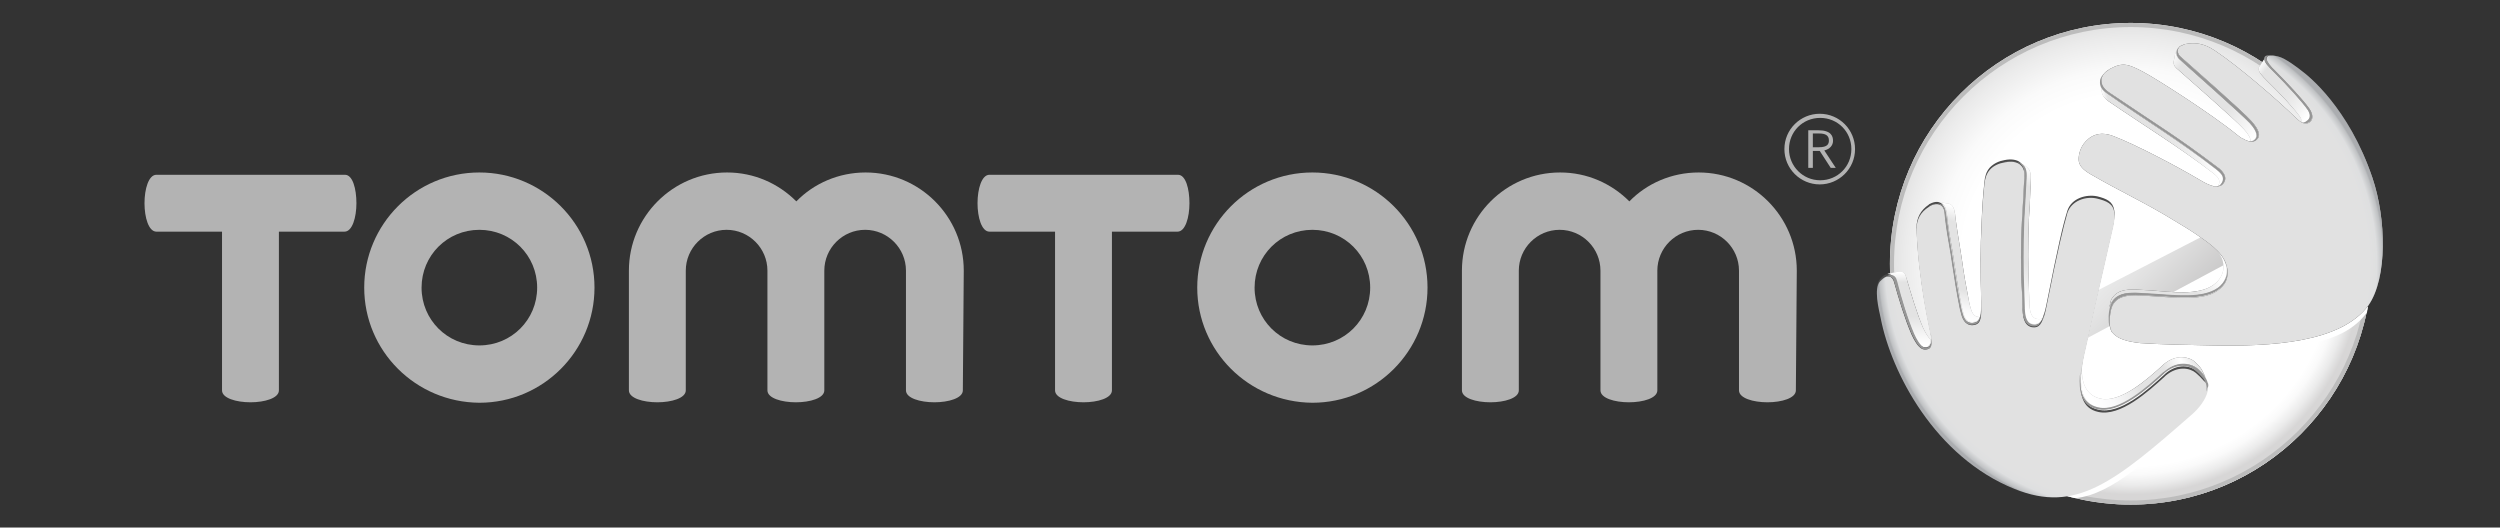
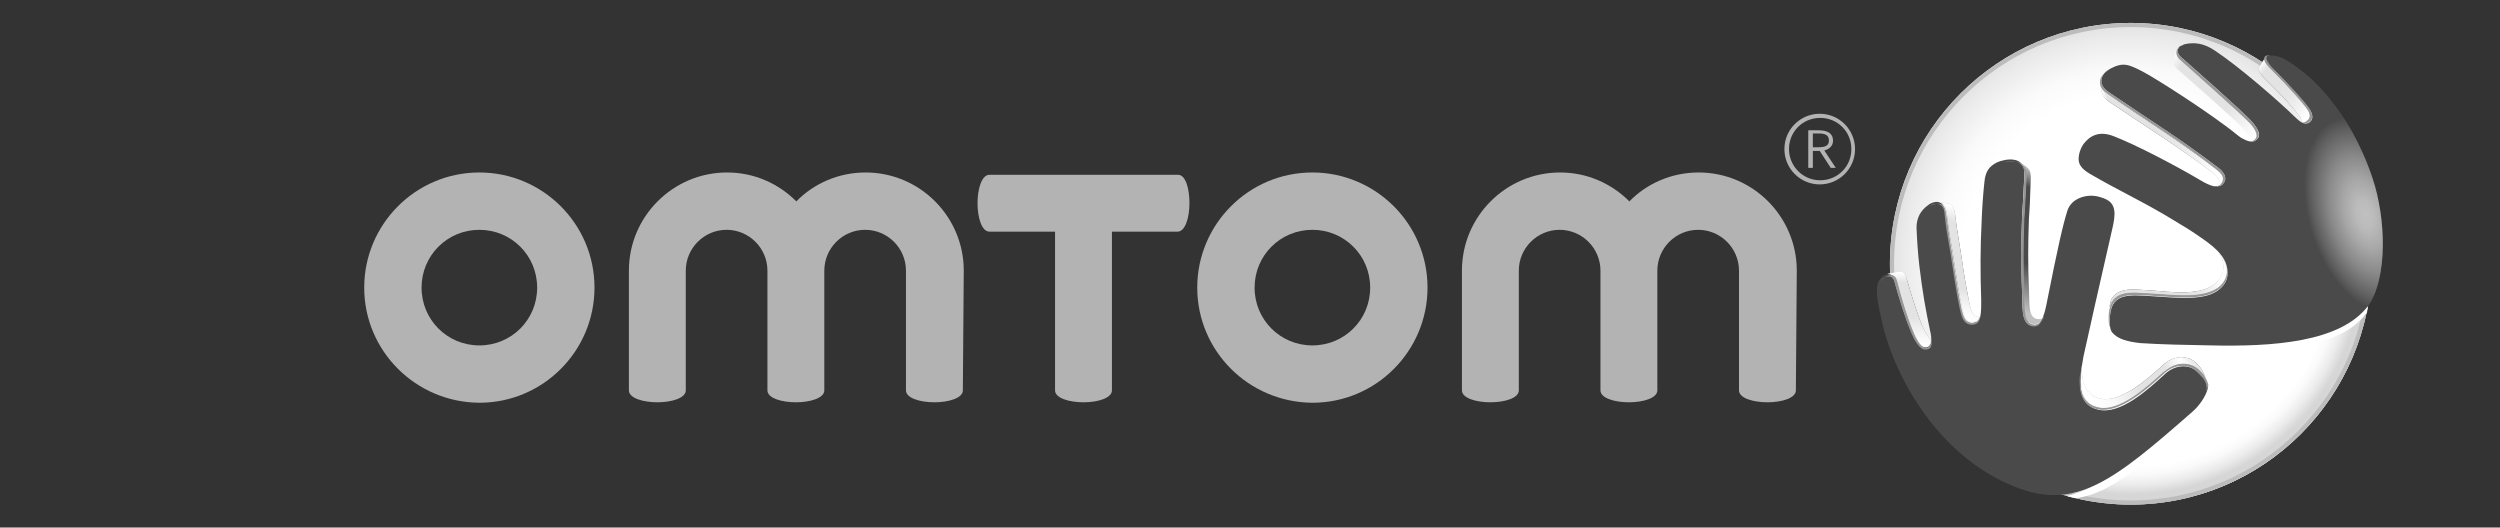
<svg xmlns="http://www.w3.org/2000/svg" xmlns:xlink="http://www.w3.org/1999/xlink" version="1.1" id="Layer_1" x="0px" y="0px" viewBox="-33 339 545 115" style="enable-background:new -33 339 545 115;" xml:space="preserve">
  <rect x="-33" y="339" width="545" height="115" fill="#333333" stroke="none" />
  <style type="text/css">
	.st0{fill:#FFFFFF;}
	.st1{fill:url(#Verloop_1_);}
	.st2{clip-path:url(#SVGID_2_);fill:url(#SVGID_3_);}
	.st3{clip-path:url(#SVGID_5_);fill:url(#SVGID_6_);}
	.st4{clip-path:url(#SVGID_8_);fill:url(#Verloop_radiaal_2_);}
	.st5{fill:#BCBCBC;}
	.st6{fill:url(#SVGID_9_);}
	.st7{fill:url(#SVGID_10_);}
	.st8{fill:url(#SVGID_11_);}
	.st9{fill:url(#SVGID_12_);}
	.st10{fill:url(#SVGID_13_);}
	.st11{fill:url(#SVGID_14_);}
	.st12{fill:url(#SVGID_15_);}
	.st13{fill:#010101;}
	.st14{fill:url(#SVGID_16_);}
	.st15{fill:url(#SVGID_17_);}
	.st16{fill:url(#SVGID_18_);}
	.st17{fill:url(#SVGID_19_);}
	.st18{fill:url(#SVGID_20_);}
	.st19{fill:url(#SVGID_21_);}
	.st20{fill:url(#SVGID_22_);}
	.st21{fill:url(#SVGID_23_);}
	.st22{fill:url(#SVGID_24_);}
	.st23{fill:#4A4A4A;}
	.st24{clip-path:url(#SVGID_26_);fill:url(#Glow_rechts_2_);}
	.st25{clip-path:url(#SVGID_28_);fill:url(#SVGID_29_);}
	.st26{fill:#969696;}
	.st27{fill:#B3B3B3;}
</style>
  <g>
    <g id="Beeldmerk_1_">
      <g id="Wereldbol_1_">
        <g id="Witbasis_1_">
          <path class="st0" d="M379,396.5c0,29,23.6,52.5,52.5,52.5s52.5-23.6,52.5-52.5S460.5,344,431.5,344      C402.6,344,379,367.5,379,396.5z" />
        </g>
        <linearGradient id="Verloop_1_" gradientUnits="userSpaceOnUse" x1="-481.96" y1="-230.33" x2="-408.298" y2="-303.992" gradientTransform="matrix(1 0 0 -1 876.66 129.34)">
          <stop offset="0.309" style="stop-color:#FFFFFF" />
          <stop offset="0.395" style="stop-color:#F7F8F8" />
          <stop offset="0.526" style="stop-color:#E3E3E3" />
          <stop offset="0.683" style="stop-color:#C2C1C1" />
          <stop offset="0.742" style="stop-color:#B4B4B4" />
        </linearGradient>
-         <circle id="Verloop_3_" class="st1" cx="431.5" cy="396.5" r="52.1" />
        <g id="Glow_onder_1_">
          <g>
            <g>
              <g>
                <defs>
                  <path id="SVGID_1_" d="M379,396.5c0,29,23.6,52.5,52.5,52.5s52.5-23.6,52.5-52.5S460.5,344,431.5,344          C402.6,344,379,367.5,379,396.5z" />
                </defs>
                <clipPath id="SVGID_2_">
                  <use xlink:href="#SVGID_1_" style="overflow:visible;" />
                </clipPath>
                <radialGradient id="SVGID_3_" cx="-591.637" cy="-338.302" r="25.36" gradientTransform="matrix(1.131 -0.9 -0.623 -0.782 918.86 -363.081)" gradientUnits="userSpaceOnUse">
                  <stop offset="0" style="stop-color:#FFFFFF" />
                  <stop offset="0.427" style="stop-color:#D0D1D1" />
                  <stop offset="0.747" style="stop-color:#ACACAC" />
                </radialGradient>
                <path class="st2" d="M489.2,411.2c8.7,11,3,30.1-12.9,42.7c-15.8,12.6-35.7,13.9-44.5,3c-8.7-11-3-30.1,12.9-42.7         C460.5,401.6,480.5,400.3,489.2,411.2z" />
              </g>
            </g>
          </g>
        </g>
        <g id="Extra_donker_1_">
          <g>
            <g>
              <g>
                <defs>
                  <path id="SVGID_4_" d="M481.3,381c1.5,4.9,2.3,10.1,2.3,15.5c0,28.8-23.3,52.1-52.1,52.1c-16.4,0-31-7.5-40.5-19.3          L481.3,381z" />
                </defs>
                <clipPath id="SVGID_5_">
                  <use xlink:href="#SVGID_4_" style="overflow:visible;" />
                </clipPath>
                <radialGradient id="SVGID_6_" cx="-445.129" cy="-267.161" r="52.087" gradientTransform="matrix(1 0 0 -1 876.66 129.34)" gradientUnits="userSpaceOnUse">
                  <stop offset="0.848" style="stop-color:#FFFFFF" />
                  <stop offset="0.883" style="stop-color:#FAFAFA" />
                  <stop offset="0.926" style="stop-color:#EBEBEB" />
                  <stop offset="0.966" style="stop-color:#D7D6D6" />
                </radialGradient>
                <circle class="st3" cx="431.5" cy="396.5" r="52.1" />
              </g>
            </g>
          </g>
        </g>
        <g id="Verloop_boven_1_">
          <g>
            <g>
              <g>
                <defs>
                  <path id="SVGID_7_" d="M386.1,422c-4.3-7.5-6.7-16.3-6.7-25.5c0-28.8,23.3-52.1,52.1-52.1c20.8,0,38.8,12.2,47.1,29.9          L386.1,422z" />
                </defs>
                <clipPath id="SVGID_8_">
                  <use xlink:href="#SVGID_7_" style="overflow:visible;" />
                </clipPath>
                <radialGradient id="Verloop_radiaal_2_" cx="-445.129" cy="-267.161" r="52.087" gradientTransform="matrix(1 0 0 -1 876.66 129.34)" gradientUnits="userSpaceOnUse">
                  <stop offset="0.708" style="stop-color:#FFFFFF" />
                  <stop offset="0.816" style="stop-color:#FAFAFA" />
                  <stop offset="0.947" style="stop-color:#EBEBEB" />
                  <stop offset="1" style="stop-color:#E3E3E3" />
                </radialGradient>
                <circle id="Verloop_radiaal_1_" class="st4" cx="431.5" cy="396.5" r="52.1" />
              </g>
            </g>
          </g>
        </g>
        <g id="Rand_1_">
          <path class="st5" d="M379,396.5c0,29,23.6,52.5,52.5,52.5s52.5-23.6,52.5-52.5S460.5,344,431.5,344      C402.6,344,379,367.5,379,396.5z M379.9,396.5c0-28.5,23.2-51.6,51.6-51.6c28.5,0,51.6,23.2,51.6,51.6      c0,28.5-23.2,51.6-51.6,51.6C403.1,448.1,379.9,425,379.9,396.5z" />
        </g>
      </g>
      <g id="Witrandjes_1_">
        <path class="st0" d="M417.5,447.1c8.9-1.6,18.7-12.4,29.4-21.8c0.9-0.8,1.5-1.7,1.5-1.9c0,2-0.8,4.1-2.7,5.9     c-9.3,9-18.1,17.5-26.3,18.3C418.5,447.4,418.2,447.3,417.5,447.1z" />
        <path class="st0" d="M483,407.1c-5.4,7.4-16.7,8.1-33.4,7.8c-5.7-0.1-10.7-0.4-15.4-0.7c-4.4-0.3-5.9-1.8-6.8-2.8     c1.1,1.4,4.5,2,6.5,2.2c4.6,0.3,9.5,0.4,15.2,0.5c13.2,0.3,28.1-0.6,34-8.6l0.2-0.3C483.2,406.1,483,407.1,483,407.1z" />
      </g>
      <g id="Handen_2_">
        <g id="Dikte_Rood_1_">
          <linearGradient id="SVGID_9_" gradientUnits="userSpaceOnUse" x1="-449.544" y1="-241.038" x2="-427.049" y2="-237.072" gradientTransform="matrix(1 0 0 -1 876.66 129.34)">
            <stop offset="0" style="stop-color:#C1C0C0" />
            <stop offset="5.060000e-002" style="stop-color:#4A4A4A" />
            <stop offset="0.371" style="stop-color:#4A4A4A" />
            <stop offset="0.483" style="stop-color:#4E4E4E" />
            <stop offset="0.59" style="stop-color:#5A5A5A" />
            <stop offset="0.696" style="stop-color:#6C6D6D" />
            <stop offset="0.801" style="stop-color:#878787" />
            <stop offset="0.904" style="stop-color:#ABABAB" />
            <stop offset="0.961" style="stop-color:#C1C0C0" />
          </linearGradient>
          <path class="st6" d="M451.6,378.1c0.1-0.8-0.6-1.5-1.5-2.2c-8-6.2-16.3-11.3-23.7-16.5c-0.9-0.6-1.4-1.2-1.5-1.9l0.3,1.6      c0.1,0.7,0.6,1.4,1.5,2c7.1,4.9,15,9.7,22.7,15.6c0.9,0.7,1.5,1.3,1.4,2.1c0,0.3-0.2,0.6-0.3,0.8c0.2,0,0.3-0.1,0.5-0.2      C451.3,379.1,451.6,378.6,451.6,378.1z" />
          <linearGradient id="SVGID_10_" gradientUnits="userSpaceOnUse" x1="-436.776" y1="-222.486" x2="-417.206" y2="-238.906" gradientTransform="matrix(1 0 0 -1 876.66 129.34)">
            <stop offset="0" style="stop-color:#C1C0C0" />
            <stop offset="0.118" style="stop-color:#4A4A4A" />
            <stop offset="0.646" style="stop-color:#4A4A4A" />
            <stop offset="1" style="stop-color:#C1C0C0" />
          </linearGradient>
-           <path class="st7" d="M457.4,365.8c-2.1-2.3-13.2-12-15.4-14c-0.5-0.5-0.8-1.1-0.7-1.7l0,0l-0.4,2.1c-0.2,0.6,0.1,1.3,0.6,1.7      c2.1,1.9,12.7,11.1,14.7,13.3c1,1.1,1.5,2,1.4,2.6c0.3,0,0.5-0.1,0.6-0.2C459.4,368.8,459,367.5,457.4,365.8z" />
          <linearGradient id="SVGID_11_" gradientUnits="userSpaceOnUse" x1="-417.791" y1="-224.292" x2="-405.417" y2="-234.675" gradientTransform="matrix(1 0 0 -1 876.66 129.34)">
            <stop offset="5.600000e-003" style="stop-color:#C1C0C0" />
            <stop offset="0.124" style="stop-color:#4A4A4A" />
            <stop offset="0.371" style="stop-color:#4A4A4A" />
            <stop offset="0.483" style="stop-color:#4E4E4E" />
            <stop offset="0.59" style="stop-color:#5A5A5A" />
            <stop offset="0.696" style="stop-color:#6C6D6D" />
            <stop offset="0.801" style="stop-color:#878787" />
            <stop offset="0.904" style="stop-color:#ABABAB" />
            <stop offset="0.961" style="stop-color:#C1C0C0" />
          </linearGradient>
          <path class="st8" d="M469.9,365.5c1-0.6,0.8-1.6,0.3-2.4c-1-1.6-4.5-5.5-7.4-8.3c-1.3-1.3-2.2-2.2-2.1-3c0-0.1,0-0.2,0.1-0.2      l-1.3,2h0c-0.1,0.1-0.1,0.2-0.1,0.3c-0.1,0.8,0.7,1.6,2,2.9c2.8,2.7,6.1,6.3,7.1,7.8c0.2,0.3,0.2,0.5,0.2,0.9      c0.1,0,0.1,0.1,0.2,0.1C468.9,365.6,469.3,365.8,469.9,365.5z" />
          <linearGradient id="SVGID_12_" gradientUnits="userSpaceOnUse" x1="-454.426" y1="-297.81" x2="-432.556" y2="-285.184" gradientTransform="matrix(1 0 0 -1 876.66 129.34)">
            <stop offset="4.490000e-002" style="stop-color:#C1C0C0" />
            <stop offset="0.449" style="stop-color:#4A4A4A" />
            <stop offset="0.725" style="stop-color:#4A4A4A" />
            <stop offset="0.882" style="stop-color:#7B7B7B" />
            <stop offset="1" style="stop-color:#4A4A4A" />
          </linearGradient>
          <path class="st9" d="M420.7,420.1c0,0.1,0,0.2,0,0.3c-0.3,4.1,0.7,6.8,3.9,7.5c4.6,1.1,10.8-4.6,14.1-7.6c0,0,0.2-0.2,0.2-0.2      c3.2-2.8,6.2-1.6,7.2-0.7c0.6,0.5,0.9,0.8,1.5,1.6c0.2,0.2,0.3,0.5,0.4,0.7l-0.6-1.3c-0.2-0.4-0.4-0.8-0.6-1.1      c-0.6-0.8-0.9-1-1.4-1.5c-0.9-0.8-3.8-1.9-6.8,0.7c0,0-0.2,0.2-0.2,0.2c-3.2,2.9-9.1,8.2-13.5,7.2c-3.1-0.7-4.3-3.4-4-7.3      c-0.1,0.5-0.1,0.9-0.2,1.4C420.7,420,420.7,420.1,420.7,420.1z" />
          <linearGradient id="SVGID_13_" gradientUnits="userSpaceOnUse" x1="-493.426" y1="-285.386" x2="-493.426" y2="-269.076" gradientTransform="matrix(1 0 0 -1 876.66 129.34)">
            <stop offset="3.370000e-002" style="stop-color:#C1C0C0" />
            <stop offset="0.41" style="stop-color:#4A4A4A" />
            <stop offset="0.861" style="stop-color:#4A4A4A" />
            <stop offset="0.871" style="stop-color:#4A4A4A" />
            <stop offset="1" style="stop-color:#C1C0C0" />
          </linearGradient>
          <path class="st10" d="M379.2,398.9c0.7,0.1,0.9,0.6,1.1,1.1c0,0,0.1,0.3,0.1,0.3c1.1,3.9,2.3,7.9,3.7,11.4l0.1,0.2      c0.3,0.7,1.2,2.5,2,2.7c0.3,0.1,0.7,0.2,1.1-0.1c0.4-0.3,0.6-0.8,0.6-1.5c-0.7-0.5-1.3-1.8-1.6-2.4l-0.1-0.2      c-1.4-3.3-2.5-7.1-3.6-10.8c0,0-0.1-0.3-0.1-0.3c-0.1-0.5-0.4-0.9-1-1.1c-0.2,0-0.3,0-0.5,0v0l-2.5,0.5v0      C378.8,398.9,379,398.9,379.2,398.9z" />
          <linearGradient id="SVGID_14_" gradientUnits="userSpaceOnUse" x1="-485.626" y1="-278.469" x2="-479.526" y2="-255.702" gradientTransform="matrix(1 0 0 -1 876.66 129.34)">
            <stop offset="0" style="stop-color:#C1C0C0" />
            <stop offset="4.130000e-002" style="stop-color:#BCBCBB" />
            <stop offset="9.490000e-002" style="stop-color:#ACACAC" />
            <stop offset="0.155" style="stop-color:#919090" />
            <stop offset="0.22" style="stop-color:#6B6C6C" />
            <stop offset="0.27" style="stop-color:#4A4A4A" />
            <stop offset="0.846" style="stop-color:#4A4A4A" />
            <stop offset="0.86" style="stop-color:#4A4A4A" />
            <stop offset="1" style="stop-color:#C1C0C0" />
          </linearGradient>
          <path class="st11" d="M391.4,385.5c0.3,3,0.7,5.2,1.3,8.6c0,0,0.3,2,0.3,2c0.5,3.3,1,6.6,1.7,9.9l0.2,0.8      c0.3,1.2,0.7,2.5,2.1,2.4c0.9,0,1.4-0.4,1.6-1.1c0,0,0,0-0.1,0c-1.3,0-1.7-1.1-2-2.3l-0.2-0.8c-0.6-3.1-1.2-6.3-1.6-9.4      c0,0-0.3-1.9-0.3-1.9c-0.5-3.2-0.9-5.3-1.2-8.1c-0.2-1.3-0.5-1.8-1.1-2.1c-0.1,0-0.1,0-0.2-0.1v0l0,0c0,0-0.1,0-0.1,0l-1.8-0.3      c0.1,0,0.2,0,0.3,0.1C390.8,383.6,391.2,384.1,391.4,385.5z" />
          <linearGradient id="SVGID_15_" gradientUnits="userSpaceOnUse" x1="-474.409" y1="-275.791" x2="-459.865" y2="-250.601" gradientTransform="matrix(1 0 0 -1 876.66 129.34)">
            <stop offset="5.620001e-002" style="stop-color:#C1C0C0" />
            <stop offset="0.371" style="stop-color:#4A4A4A" />
            <stop offset="0.807" style="stop-color:#4A4A4A" />
            <stop offset="0.876" style="stop-color:#4A4A4A" />
            <stop offset="1" style="stop-color:#C1C0C0" />
          </linearGradient>
          <path class="st12" d="M408.7,377.8l-0.3,5.6l-0.2,3.4c-0.3,5.7-0.3,10.9,0,15.8l0.1,3.3l0,0.3c0.1,1.4,0.2,3,1.6,3.4      c1.3,0.2,1.9-0.2,2.4-1.2c-0.4,0.2-0.8,0.2-1.4,0.1c-1.3-0.4-1.4-2-1.5-3.3l0-0.3l-0.1-3.1c-0.2-4.6-0.2-9.5,0-15l0.2-3.2      l0.2-5.3c0.1-1.7-0.2-2.3-0.8-2.8c0,0-0.1-0.1-0.1-0.1l-0.9-0.7C408.5,375.3,408.8,376,408.7,377.8z" />
          <path class="st13" d="M407.7,374.7L407.7,374.7C407.8,374.7,407.8,374.7,407.7,374.7L407.7,374.7z" />
          <path class="st13" d="M426.7,406.7L426.7,406.7c0,0,0-0.1,0-0.1L426.7,406.7z" />
          <linearGradient id="SVGID_16_" gradientUnits="userSpaceOnUse" x1="-445.303" y1="-281.26" x2="-427.276" y2="-263.233" gradientTransform="matrix(1 0 0 -1 876.66 129.34)">
            <stop offset="0.607" style="stop-color:#4A4A4A" />
            <stop offset="0.705" style="stop-color:#7C7C7C" />
            <stop offset="0.848" style="stop-color:#C1C0C0" />
          </linearGradient>
          <path class="st14" d="M427.4,404.8c1.2-1.7,3.1-2,5.1-1.9c1.9,0,3.1,0.2,3.6,0.2c5,0.3,10.8,1.1,14.2-1.2c2-1.3,2.1-3.2,2.1-3.5      c0.1-0.8,0-1.1-0.2-1.8c-0.3-1-0.9-1.9-1.7-2.8c0.8,1.2,1.3,2.1,1.2,3.8c-0.1,1.1-0.7,2.5-2.3,3.6c-3.3,2.2-8.8,1.5-13.6,1.1      c-0.4,0-1.6-0.1-3.4-0.2c-2,0-3.8,0.2-4.9,1.8c-0.3,0.4-0.4,0.8-0.5,1.4l0,0l-0.2,0.7C427,405.6,427.2,405.2,427.4,404.8z" />
          <path class="st13" d="M460.7,351.4L460.7,351.4C460.7,351.4,460.7,351.4,460.7,351.4L460.7,351.4z" />
        </g>
        <g id="Dikte_Zwart_2_">
          <linearGradient id="SVGID_17_" gradientUnits="userSpaceOnUse" x1="-449.544" y1="-241.038" x2="-427.049" y2="-237.072" gradientTransform="matrix(1 0 0 -1 876.66 129.34)">
            <stop offset="0" style="stop-color:#FFFFFF" />
            <stop offset="5.060000e-002" style="stop-color:#E3E3E3" />
            <stop offset="0.371" style="stop-color:#E3E3E3" />
            <stop offset="0.596" style="stop-color:#E7E7E7" />
            <stop offset="0.811" style="stop-color:#F3F3F3" />
            <stop offset="0.961" style="stop-color:#FFFFFF" />
          </linearGradient>
          <path class="st15" d="M451.6,378.1c0.1-0.8-0.6-1.5-1.5-2.2c-8-6.2-16.3-11.3-23.7-16.5c-0.9-0.6-1.4-1.2-1.5-1.9l0.3,1.6      c0.1,0.7,0.6,1.4,1.5,2c7.1,4.9,15,9.7,22.7,15.6c0.9,0.7,1.5,1.3,1.4,2.1c0,0.3-0.2,0.6-0.3,0.8c0.2,0,0.3-0.1,0.5-0.2      C451.3,379.1,451.6,378.6,451.6,378.1z" />
          <linearGradient id="SVGID_18_" gradientUnits="userSpaceOnUse" x1="-436.776" y1="-222.486" x2="-417.206" y2="-238.906" gradientTransform="matrix(1 0 0 -1 876.66 129.34)">
            <stop offset="0" style="stop-color:#FFFFFF" />
            <stop offset="0.118" style="stop-color:#E3E3E3" />
            <stop offset="0.646" style="stop-color:#E3E3E3" />
            <stop offset="1" style="stop-color:#FFFFFF" />
          </linearGradient>
          <path class="st16" d="M457.4,365.8c-2.1-2.3-13.2-12-15.4-14c-0.5-0.5-0.8-1.1-0.7-1.7l0,0l-0.4,2.1c-0.2,0.6,0.1,1.3,0.6,1.7      c2.1,1.9,12.7,11.1,14.7,13.3c1,1.1,1.5,2,1.4,2.6c0.3,0,0.5-0.1,0.6-0.2C459.4,368.8,459,367.5,457.4,365.8z" />
          <linearGradient id="SVGID_19_" gradientUnits="userSpaceOnUse" x1="-417.791" y1="-224.292" x2="-405.417" y2="-234.675" gradientTransform="matrix(1 0 0 -1 876.66 129.34)">
            <stop offset="5.600000e-003" style="stop-color:#FFFFFF" />
            <stop offset="0.124" style="stop-color:#E3E3E3" />
            <stop offset="0.371" style="stop-color:#E3E3E3" />
            <stop offset="0.596" style="stop-color:#E7E7E7" />
            <stop offset="0.811" style="stop-color:#F3F3F3" />
            <stop offset="0.961" style="stop-color:#FFFFFF" />
          </linearGradient>
          <path class="st17" d="M469.9,365.5c1-0.6,0.8-1.6,0.3-2.4c-1-1.6-4.5-5.5-7.4-8.3c-1.3-1.3-2.2-2.2-2.1-3c0-0.1,0-0.2,0.1-0.2      l-1.3,2h0c-0.1,0.1-0.1,0.2-0.1,0.3c-0.1,0.8,0.7,1.6,2,2.9c2.8,2.7,6.1,6.3,7.1,7.8c0.2,0.3,0.2,0.5,0.2,0.9      c0.1,0,0.1,0.1,0.2,0.1C469,365.6,469.4,365.8,469.9,365.5z" />
          <linearGradient id="SVGID_20_" gradientUnits="userSpaceOnUse" x1="-454.426" y1="-297.81" x2="-432.556" y2="-285.184" gradientTransform="matrix(1 0 0 -1 876.66 129.34)">
            <stop offset="5.060000e-002" style="stop-color:#FFFFFF" />
            <stop offset="0.201" style="stop-color:#F9F9FA" />
            <stop offset="0.404" style="stop-color:#E8E8E8" />
            <stop offset="0.449" style="stop-color:#E3E3E3" />
            <stop offset="0.725" style="stop-color:#E3E3E3" />
            <stop offset="0.882" style="stop-color:#FFFFFF" />
            <stop offset="1" style="stop-color:#E3E3E3" />
          </linearGradient>
          <path class="st18" d="M420.7,420.1c0,0.1,0,0.2,0,0.3c-0.3,4.1,0.7,6.8,3.9,7.5c4.6,1.1,10.8-4.6,14.1-7.6c0,0,0.2-0.2,0.2-0.2      c3.2-2.8,6.2-1.6,7.2-0.7c0.6,0.5,0.9,0.8,1.5,1.6c0.2,0.2,0.3,0.5,0.4,0.7l-0.6-1.3c-0.2-0.4-0.4-0.8-0.6-1.1      c-0.6-0.8-0.9-1-1.4-1.5c-0.9-0.8-3.8-1.9-6.8,0.7c0,0-0.2,0.2-0.2,0.2c-3.2,2.9-9.1,8.2-13.5,7.2c-3.1-0.7-4.3-3.4-4-7.3      c-0.1,0.5-0.1,0.9-0.2,1.4C420.7,420,420.7,420.1,420.7,420.1z" />
          <linearGradient id="SVGID_21_" gradientUnits="userSpaceOnUse" x1="-493.426" y1="-285.386" x2="-493.426" y2="-269.076" gradientTransform="matrix(1 0 0 -1 876.66 129.34)">
            <stop offset="3.370000e-002" style="stop-color:#FFFFFF" />
            <stop offset="0.41" style="stop-color:#E3E3E3" />
            <stop offset="0.861" style="stop-color:#E3E3E3" />
            <stop offset="0.871" style="stop-color:#E3E3E3" />
            <stop offset="1" style="stop-color:#FFFFFF" />
          </linearGradient>
          <path class="st19" d="M379.2,398.9c0.7,0.1,0.9,0.6,1.1,1.1c0,0,0.1,0.3,0.1,0.3c1.1,3.9,2.3,7.9,3.7,11.4l0.1,0.2      c0.3,0.7,1.2,2.5,2,2.7c0.3,0.1,0.7,0.2,1.1-0.1c0.4-0.3,0.6-0.8,0.6-1.5c-0.7-0.5-1.3-1.8-1.6-2.4l-0.1-0.2      c-1.4-3.3-2.5-7.1-3.6-10.8c0,0-0.1-0.3-0.1-0.3c-0.1-0.5-0.4-0.9-1-1.1c-0.2,0-0.3,0-0.5,0v0l-2.5,0.5v0      C378.8,398.9,379,398.9,379.2,398.9z" />
          <linearGradient id="SVGID_22_" gradientUnits="userSpaceOnUse" x1="-485.626" y1="-278.469" x2="-479.526" y2="-255.702" gradientTransform="matrix(1 0 0 -1 876.66 129.34)">
            <stop offset="0" style="stop-color:#FFFFFF" />
            <stop offset="0.101" style="stop-color:#F9F9FA" />
            <stop offset="0.231" style="stop-color:#E9E9E9" />
            <stop offset="0.27" style="stop-color:#E3E3E3" />
            <stop offset="0.846" style="stop-color:#E3E3E3" />
            <stop offset="0.86" style="stop-color:#E3E3E3" />
            <stop offset="1" style="stop-color:#FFFFFF" />
          </linearGradient>
          <path class="st20" d="M391.4,385.5c0.3,3,0.7,5.2,1.3,8.6c0,0,0.3,2,0.3,2c0.5,3.3,1,6.6,1.7,9.9l0.2,0.8      c0.3,1.2,0.7,2.5,2.1,2.4c0.9,0,1.4-0.4,1.6-1.1c0,0,0,0-0.1,0c-1.3,0-1.7-1.1-2-2.3l-0.2-0.8c-0.6-3.1-1.2-6.3-1.6-9.4      c0,0-0.3-1.9-0.3-1.9c-0.5-3.2-0.9-5.3-1.2-8.1c-0.2-1.3-0.5-1.8-1.1-2.1c-0.1,0-0.1,0-0.2-0.1v0l0,0c0,0-0.1,0-0.1,0l-1.8-0.3      c0.1,0,0.2,0,0.3,0.1C390.8,383.6,391.2,384.1,391.4,385.5z" />
          <linearGradient id="SVGID_23_" gradientUnits="userSpaceOnUse" x1="-474.409" y1="-275.791" x2="-459.865" y2="-250.601" gradientTransform="matrix(1 0 0 -1 876.66 129.34)">
            <stop offset="5.620001e-002" style="stop-color:#FFFFFF" />
            <stop offset="0.371" style="stop-color:#E3E3E3" />
            <stop offset="0.807" style="stop-color:#E3E3E3" />
            <stop offset="0.876" style="stop-color:#E3E3E3" />
            <stop offset="1" style="stop-color:#FFFFFF" />
          </linearGradient>
-           <path class="st21" d="M408.7,377.8l-0.3,5.6l-0.2,3.4c-0.3,5.7-0.3,10.9,0,15.8l0.1,3.3l0,0.3c0.1,1.4,0.2,3,1.6,3.4      c1.3,0.2,1.9-0.2,2.4-1.2c-0.4,0.2-0.8,0.2-1.4,0.1c-1.3-0.4-1.4-2-1.5-3.3l0-0.3l-0.1-3.1c-0.2-4.6-0.2-9.5,0-15l0.2-3.2      l0.2-5.3c0.1-1.7-0.2-2.3-0.8-2.8c0,0-0.1-0.1-0.1-0.1l-0.9-0.7C408.5,375.3,408.8,376,408.7,377.8z" />
          <path class="st13" d="M407.7,374.7L407.7,374.7C407.8,374.7,407.8,374.7,407.7,374.7L407.7,374.7z" />
          <path class="st13" d="M426.7,406.7L426.7,406.7c0,0,0-0.1,0-0.1L426.7,406.7z" />
          <linearGradient id="SVGID_24_" gradientUnits="userSpaceOnUse" x1="-445.303" y1="-281.26" x2="-427.276" y2="-263.233" gradientTransform="matrix(1 0 0 -1 876.66 129.34)">
            <stop offset="0.607" style="stop-color:#E3E3E3" />
            <stop offset="0.848" style="stop-color:#FFFFFF" />
          </linearGradient>
          <path class="st22" d="M427.4,404.8c1.2-1.7,3.1-2,5.1-1.9c1.9,0,3.1,0.2,3.6,0.2c5,0.3,10.8,1.1,14.2-1.2c2-1.3,2.1-3.2,2.1-3.5      c0.1-0.8,0-1.1-0.2-1.8c-0.3-1-0.9-1.9-1.7-2.8c0.8,1.2,1.3,2.1,1.2,3.8c-0.1,1.1-0.7,2.5-2.3,3.6c-3.3,2.2-8.8,1.5-13.6,1.1      c-0.4,0-1.6-0.1-3.4-0.2c-2,0-3.8,0.2-4.9,1.8c-0.3,0.4-0.4,0.8-0.5,1.4l0,0l-0.2,0.7C427,405.6,427.2,405.2,427.4,404.8z" />
          <path class="st13" d="M460.7,351.4L460.7,351.4C460.7,351.4,460.7,351.4,460.7,351.4L460.7,351.4z" />
        </g>
        <g id="Handen_3_">
          <path class="st23" d="M447.6,421.6c-0.6-0.8-1.2-1.4-1.8-1.8c-1.4-1.1-4.1-1.6-6.7,0.6l-0.2,0.2c-3.6,3.3-9.7,8.9-14.5,7.7      c-3.6-0.8-4-4.1-3.8-7.3c0-0.8,0.1-1.7,0.3-2.5c0,0,0,0,0-0.1c0,0,0,0,0,0.1c0.1-0.6,0.2-1.2,0.3-1.8c0.5-2.4,4.3-19.2,6.3-27.9      c0.3-1.3,0.6-2.8,0.4-4c-0.3-1.9-1.7-2.5-3.7-3c-2.4-0.5-5.6,0.4-6.5,3.1c-1,3.2-2,7.5-4.6,20.6c-0.1,0.6-0.3,1.3-0.5,2      c0,0,0-0.1,0-0.1c-0.4,1.4-0.9,2.8-2.8,2.4c-1.7-0.5-1.8-2.4-1.9-3.9c0,0,0-0.3,0-0.3l-0.1-3.3c-0.2-4.9-0.2-10.1,0-15.9      l0.2-3.4l0.3-5.6c0.1-1.5-0.1-2.3-0.9-3c-0.7-0.6-2-0.8-3.4-0.5c-1.2,0.2-2.3,0.7-3.2,1.6c-0.8,0.9-1.1,2-1.2,3.2      c-0.3,2.8-0.5,5.7-0.6,8.5c-0.3,5.7-0.3,11.4-0.1,17.1c0,0.4,0,0.8,0,1.2c0,0,0,0,0-0.1c0,0,0,0.1,0,0.1c0,0,0,0,0,0      c0,2.9-0.4,3.8-1.9,3.9c-1.7,0.1-2.2-1.5-2.5-2.8c0,0-0.2-0.8-0.2-0.8c-0.7-3.3-1.2-6.7-1.7-10l-0.3-2c-0.6-3.4-0.9-5.6-1.3-8.6      c-0.1-0.6-0.3-1.7-1-2c-0.4-0.2-1.1-0.4-2.4,0.3h0c0,0-0.1,0-0.1,0.1c-1.8,1.2-2.7,2.9-2.7,5c0.1,2.6,0.3,5.6,0.6,8.2      c0.7,5.9,1.4,9.8,2.4,14.5c0,0.1,0.1,0.3,0.1,0.4c0.2,1.4,0.2,2.4-0.4,2.8c-0.3,0.3-0.8,0.3-1.4,0.1c-1-0.3-1.9-2.1-2.3-3      c0,0-0.1-0.2-0.1-0.2c-1.5-3.5-2.7-7.5-3.8-11.4l-0.1-0.3c0,0-0.2-0.8-0.9-0.9c-0.6-0.1-1.2,0-2.1,1.1c-1.3,1.7-0.3,5.7,0.2,8      c2.3,11.8,11.7,30.2,29.2,37.2c13.4,5.4,21.8-1.5,38.7-16.3c1.4-1.2,2.9-3.2,3.4-5.1C448.4,423.3,448.3,422.6,447.6,421.6z" />
          <path class="st23" d="M484.2,377.8c-5.2-15.4-14-22.3-15.5-23.4c-0.5-0.4-3.4-2.7-5.1-3.1c-0.6-0.1-0.8-0.2-1.3-0.2      c0,0-0.1,0-0.1,0c0,0-0.1,0-0.1,0c-0.3,0-0.6,0-0.8,0.2c-0.2,0.2-0.2,0.5-0.2,0.6c0,0.6,0.8,1.6,2,2.7c2.4,2.4,6.1,6.3,7.3,8.1      c0.8,1.1,1.1,2.4-0.1,3.1c-0.3,0.1-0.8,0.3-1.5-0.1c0,0,0,0,0,0c0,0,0,0,0,0c0,0,0,0,0,0c-0.4-0.2-0.9-0.6-1.5-1.2      c-3.7-3.6-12.2-11-17.5-14.5c-2.4-1.6-4.4-1.8-6.4-1.4c-0.1,0-0.2,0.1-0.3,0.1c-0.1,0-0.2,0.1-0.2,0.1c-0.1,0.1-0.3,0.1-0.4,0.2      c0,0-0.1,0-0.1,0c-0.1,0-0.1,0.1-0.2,0.1c-0.2,0.2-0.3,0.4-0.4,0.6c-0.1,0.4-0.1,1.1,0.6,1.7c2.3,2,13.5,11.9,15.5,14.1      c1.8,2.1,1.9,3.2,1.1,3.9c-1,1-2.6,0.1-3.1-0.2c0,0,0.1,0,0.1,0.1c-0.4-0.2-0.8-0.5-1.3-0.9c-5.5-4.5-17.7-12.3-20.6-13.8      c-3.1-1.6-4.3-2.1-7.1-0.6c-0.1,0.1-0.2,0.1-0.3,0.2c-1.1,0.7-1.5,1.4-1.6,2.2c-0.1,0.7,0.1,1.7,1.6,2.7      c11.9,8.1,14.5,9.4,23.9,16.5c0.7,0.5,2.4,2.1,0.9,3.6c-0.3,0.3-0.8,0.5-1.5,0.4c-0.1,0-0.2,0-0.3,0c-0.1,0-0.1,0-0.2,0      c0.1,0,0.1,0,0.1,0c-0.9-0.2-1.9-0.7-2.9-1.3c-5.2-3.1-14.2-7.8-18.9-9.6c-3.3-1.3-5.3,0-6.6,1.7c-0.9,1.3-1.2,2.9-1,3.9      c0.3,1.3,1.6,2.1,2.4,2.6c6.7,3.9,11.9,6.2,18.4,10.2c2.1,1.3,2.4,1.4,4.5,2.8c2.3,1.6,5.9,3.8,6.8,6.7c0,0,0,0,0,0      c0.2,0.5,0.3,1.4,0.3,1.9c0,1.3-0.4,2.6-2.2,3.9c-3.2,2.2-8.9,1.5-13.9,1.2c-1.1-0.1-2.9-0.2-4-0.2c-2.6,0-4,0.6-4.8,1.9      c-0.7,1.1-0.8,3-0.8,4c0,0.1,0,0.5,0.1,1c0.1,0.6,0.3,1,0.4,1.1c0,0,0,0.1,0.1,0.1c1.2,1.5,3.5,2,6.1,2.3      c4.7,0.3,9.6,0.4,15.3,0.5c13.3,0.3,28.4-0.6,34.4-8.7C487.5,399.6,487.2,386.7,484.2,377.8z" />
        </g>
        <g id="Verloop_2_">
          <g>
            <g>
              <g>
                <defs>
                  <path id="SVGID_25_" d="M448.3,424.2c-0.4,1.9-2,3.9-3.4,5.1c-16.9,14.8-25.3,21.7-38.7,16.3c-17.4-7-26.9-25.4-29.2-37.2          c-0.5-2.3-1.5-6.4-0.2-8c1-1.1,1.6-1.2,2.1-1.1c0.6,0.1,0.9,0.9,0.9,0.9l0.1,0.3c1.1,3.9,2.3,7.9,3.8,11.4          c0,0,0.1,0.2,0.1,0.2c0.4,0.9,1.3,2.6,2.3,3c0.5,0.2,1,0.1,1.4-0.1c0.6-0.4,0.6-1.4,0.4-2.8c0-0.2-0.1-0.3-0.1-0.4          c-1-4.7-1.7-8.6-2.4-14.5c-0.3-2.5-0.5-5.6-0.6-8.2c0-2.2,0.8-3.8,2.7-5c0,0,0.1,0,0.1-0.1h0c1.2-0.7,2-0.5,2.4-0.3          c0.8,0.4,1,1.4,1,2c0.3,3,0.7,5.2,1.3,8.6l0.3,2c0.5,3.3,1,6.6,1.7,10c0,0,0.2,0.8,0.2,0.8c0.3,1.3,0.8,2.8,2.5,2.8          c1.6-0.1,2-1.1,1.9-3.9c0,0,0,0,0,0c0,0,0-0.1,0-0.1c0,0,0,0,0,0.1c0-0.4,0-0.7,0-1.2c-0.2-5.7-0.2-11.4,0.1-17.1          c0.1-2.8,0.3-5.7,0.6-8.5c0.1-1.1,0.4-2.3,1.2-3.2c0.8-0.9,2-1.4,3.2-1.6c1.5-0.3,2.7-0.1,3.4,0.5c0.8,0.7,1,1.5,0.9,3          l-0.3,5.6l-0.2,3.4c-0.3,5.8-0.3,10.9,0,15.9l0.1,3.3c0,0,0,0.3,0,0.3c0.1,1.4,0.2,3.4,1.9,3.9c1.9,0.4,2.3-1,2.8-2.4          c0,0,0,0.1,0,0.1c0.2-0.7,0.4-1.4,0.5-2c2.6-13.1,3.7-17.4,4.6-20.6c0.9-2.7,4.1-3.7,6.5-3.1c2,0.5,3.5,1.1,3.7,3          c0.2,1.2-0.1,2.8-0.4,4c-2,8.7-5.8,25.5-6.3,27.9c-0.1,0.5-0.2,1.2-0.3,1.8c0,0,0,0,0-0.1c0,0,0,0,0,0.1          c-0.1,0.8-0.2,1.6-0.3,2.5c-0.2,3.2,0.2,6.5,3.8,7.3c4.8,1.1,10.9-4.4,14.5-7.7l0.2-0.2c2.6-2.2,5.3-1.7,6.6-0.6          c0.6,0.5,1.2,1.1,1.8,1.8C448.3,422.6,448.4,423.3,448.3,424.2z M484.2,377.8c-5.2-15.4-14-22.3-15.5-23.4          c-0.5-0.4-3.4-2.7-5.1-3.1c-0.6-0.1-0.8-0.2-1.3-0.2c0,0-0.1,0-0.1,0c0,0-0.1,0-0.1,0c-0.3,0-0.6,0-0.8,0.2          c-0.2,0.2-0.2,0.5-0.2,0.6c0,0.6,0.8,1.6,2,2.7c2.4,2.4,6.1,6.3,7.3,8.1c0.8,1.1,1.1,2.4-0.1,3.1c-0.3,0.1-0.8,0.3-1.5-0.1          c0,0,0,0,0,0c0,0,0,0,0,0c0,0,0,0,0,0c-0.4-0.2-0.9-0.6-1.5-1.2c-3.7-3.6-12.2-11-17.5-14.5c-2.4-1.6-4.4-1.8-6.4-1.4          c-0.1,0-0.2,0.1-0.3,0.1c-0.1,0-0.2,0.1-0.2,0.1c-0.1,0.1-0.3,0.1-0.4,0.2c0,0-0.1,0-0.1,0c-0.1,0-0.1,0.1-0.2,0.1          c-0.2,0.2-0.3,0.4-0.4,0.6c-0.1,0.4-0.1,1.1,0.6,1.7c2.3,2,13.5,11.9,15.5,14.1c1.8,2.1,1.9,3.2,1.1,3.9          c-1,1-2.6,0.1-3.1-0.2c0,0,0.1,0,0.1,0.1c-0.4-0.2-0.8-0.5-1.3-0.9c-5.5-4.5-17.7-12.3-20.6-13.8c-3.1-1.6-4.3-2.1-7.1-0.6          c-0.1,0.1-0.2,0.1-0.3,0.2c-1.1,0.7-1.5,1.4-1.6,2.2c-0.1,0.7,0.1,1.7,1.6,2.7c11.9,8.1,14.5,9.4,23.9,16.5          c0.7,0.5,2.4,2.1,0.9,3.6c-0.3,0.3-0.8,0.5-1.5,0.4c-0.1,0-0.2,0-0.3,0c-0.1,0-0.1,0-0.2,0c0.1,0,0.1,0,0.1,0          c-0.9-0.2-1.9-0.7-2.9-1.3c-5.2-3.1-14.2-7.8-18.9-9.6c-3.3-1.3-5.3,0-6.6,1.7c-0.9,1.3-1.2,2.9-1,3.9          c0.3,1.3,1.6,2.1,2.4,2.6c6.7,3.9,11.9,6.2,18.4,10.2c2.1,1.3,2.4,1.4,4.5,2.8c2.3,1.6,5.9,3.8,6.8,6.7c0,0,0,0,0,0          c0.2,0.5,0.3,1.4,0.3,1.9c0,1.3-0.4,2.6-2.2,3.9c-3.2,2.2-8.9,1.5-13.9,1.2c-1.1-0.1-2.9-0.2-4-0.2c-2.6,0-4,0.6-4.8,1.9          c-0.7,1.1-0.8,3-0.8,4c0,0.1,0,0.5,0.1,1c0.1,0.6,0.3,1,0.4,1.1c0,0,0,0.1,0.1,0.1c1.2,1.5,3.5,2,6.1,2.3          c4.7,0.3,9.6,0.4,15.3,0.5c13.3,0.3,28.4-0.6,34.4-8.7C487.5,399.6,487.2,386.7,484.2,377.8z" />
                </defs>
                <clipPath id="SVGID_26_">
                  <use xlink:href="#SVGID_25_" style="overflow:visible;" />
                </clipPath>
                <radialGradient id="Glow_rechts_2_" cx="-266.048" cy="256.672" r="21.718" gradientTransform="matrix(0.287 0.958 0.545 -0.163 419.123 682.508)" gradientUnits="userSpaceOnUse">
                  <stop offset="0" style="stop-color:#C1C0C0" />
                  <stop offset="0.148" style="stop-color:#BBBBBB" />
                  <stop offset="0.36" style="stop-color:#A8A7A8" />
                  <stop offset="0.611" style="stop-color:#888888" />
                  <stop offset="0.889" style="stop-color:#5E5E5E" />
                  <stop offset="1" style="stop-color:#4A4A4A" />
                </radialGradient>
                <path id="Glow_rechts_1_" class="st24" d="M489,406.6c-6.5,2-14.6-5.8-18.1-17.3c-3.4-11.5-0.9-22.4,5.6-24.4         c6.5-2,14.6,5.8,18.1,17.3C498.1,393.7,495.6,404.6,489,406.6z" />
              </g>
            </g>
          </g>
          <g>
            <g>
              <g>
                <defs>
-                   <path id="SVGID_27_" d="M448.3,424.2c-0.4,1.9-2,3.9-3.4,5.1c-16.9,14.8-25.3,21.7-38.7,16.3c-17.4-7-26.9-25.4-29.2-37.2          c-0.5-2.3-1.5-6.4-0.2-8c1-1.1,1.6-1.2,2.1-1.1c0.6,0.1,0.9,0.9,0.9,0.9l0.1,0.3c1.1,3.9,2.3,7.9,3.8,11.4          c0,0,0.1,0.2,0.1,0.2c0.4,0.9,1.3,2.6,2.3,3c0.5,0.2,1,0.1,1.4-0.1c0.6-0.4,0.6-1.4,0.4-2.8c0-0.2-0.1-0.3-0.1-0.4          c-1-4.7-1.7-8.6-2.4-14.5c-0.3-2.5-0.5-5.6-0.6-8.2c0-2.2,0.8-3.8,2.7-5c0,0,0.1,0,0.1-0.1h0c1.2-0.7,2-0.5,2.4-0.3          c0.8,0.4,1,1.4,1,2c0.3,3,0.7,5.2,1.3,8.6l0.3,2c0.5,3.3,1,6.6,1.7,10c0,0,0.2,0.8,0.2,0.8c0.3,1.3,0.8,2.8,2.5,2.8          c1.6-0.1,2-1.1,1.9-3.9c0,0,0,0,0,0c0,0,0-0.1,0-0.1c0,0,0,0,0,0.1c0-0.4,0-0.7,0-1.2c-0.2-5.7-0.2-11.4,0.1-17.1          c0.1-2.8,0.3-5.7,0.6-8.5c0.1-1.1,0.4-2.3,1.2-3.2c0.8-0.9,2-1.4,3.2-1.6c1.5-0.3,2.7-0.1,3.4,0.5c0.8,0.7,1,1.5,0.9,3          l-0.3,5.6l-0.2,3.4c-0.3,5.8-0.3,10.9,0,15.9l0.1,3.3c0,0,0,0.3,0,0.3c0.1,1.4,0.2,3.4,1.9,3.9c1.9,0.4,2.3-1,2.8-2.4          c0,0,0,0.1,0,0.1c0.2-0.7,0.4-1.4,0.5-2c2.6-13.1,3.7-17.4,4.6-20.6c0.9-2.7,4.1-3.7,6.5-3.1c2,0.5,3.5,1.1,3.7,3          c0.2,1.2-0.1,2.8-0.4,4c-2,8.7-5.8,25.5-6.3,27.9c-0.1,0.5-0.2,1.2-0.3,1.8c0,0,0,0,0-0.1c0,0,0,0,0,0.1          c-0.1,0.8-0.2,1.6-0.3,2.5c-0.2,3.2,0.2,6.5,3.8,7.3c4.8,1.1,10.9-4.4,14.5-7.7l0.2-0.2c2.6-2.2,5.3-1.7,6.6-0.6          c0.6,0.5,1.2,1.1,1.8,1.8C448.3,422.6,448.4,423.3,448.3,424.2z M484.2,377.8c-5.2-15.4-14-22.3-15.5-23.4          c-0.5-0.4-3.4-2.7-5.1-3.1c-0.6-0.1-0.8-0.2-1.3-0.2c0,0-0.1,0-0.1,0c0,0-0.1,0-0.1,0c-0.3,0-0.6,0-0.8,0.2          c-0.2,0.2-0.2,0.5-0.2,0.6c0,0.6,0.8,1.6,2,2.7c2.4,2.4,6.1,6.3,7.3,8.1c0.8,1.1,1.1,2.4-0.1,3.1c-0.3,0.1-0.8,0.3-1.5-0.1          c0,0,0,0,0,0c0,0,0,0,0,0c0,0,0,0,0,0c-0.4-0.2-0.9-0.6-1.5-1.2c-3.7-3.6-12.2-11-17.5-14.5c-2.4-1.6-4.4-1.8-6.4-1.4          c-0.1,0-0.2,0.1-0.3,0.1c-0.1,0-0.2,0.1-0.2,0.1c-0.1,0.1-0.3,0.1-0.4,0.2c0,0-0.1,0-0.1,0c-0.1,0-0.1,0.1-0.2,0.1          c-0.2,0.2-0.3,0.4-0.4,0.6c-0.1,0.4-0.1,1.1,0.6,1.7c2.3,2,13.5,11.9,15.5,14.1c1.8,2.1,1.9,3.2,1.1,3.9          c-1,1-2.6,0.1-3.1-0.2c0,0,0.1,0,0.1,0.1c-0.4-0.2-0.8-0.5-1.3-0.9c-5.5-4.5-17.7-12.3-20.6-13.8c-3.1-1.6-4.3-2.1-7.1-0.6          c-0.1,0.1-0.2,0.1-0.3,0.2c-1.1,0.7-1.5,1.4-1.6,2.2c-0.1,0.7,0.1,1.7,1.6,2.7c11.9,8.1,14.5,9.4,23.9,16.5          c0.7,0.5,2.4,2.1,0.9,3.6c-0.3,0.3-0.8,0.5-1.5,0.4c-0.1,0-0.2,0-0.3,0c-0.1,0-0.1,0-0.2,0c0.1,0,0.1,0,0.1,0          c-0.9-0.2-1.9-0.7-2.9-1.3c-5.2-3.1-14.2-7.8-18.9-9.6c-3.3-1.3-5.3,0-6.6,1.7c-0.9,1.3-1.2,2.9-1,3.9          c0.3,1.3,1.6,2.1,2.4,2.6c6.7,3.9,11.9,6.2,18.4,10.2c2.1,1.3,2.4,1.4,4.5,2.8c2.3,1.6,5.9,3.8,6.8,6.7c0,0,0,0,0,0          c0.2,0.5,0.3,1.4,0.3,1.9c0,1.3-0.4,2.6-2.2,3.9c-3.2,2.2-8.9,1.5-13.9,1.2c-1.1-0.1-2.9-0.2-4-0.2c-2.6,0-4,0.6-4.8,1.9          c-0.7,1.1-0.8,3-0.8,4c0,0.1,0,0.5,0.1,1c0.1,0.6,0.3,1,0.4,1.1c0,0,0,0.1,0.1,0.1c1.2,1.5,3.5,2,6.1,2.3          c4.7,0.3,9.6,0.4,15.3,0.5c13.3,0.3,28.4-0.6,34.4-8.7C487.5,399.6,487.2,386.7,484.2,377.8z" />
-                 </defs>
+                   </defs>
                <clipPath id="SVGID_28_">
                  <use xlink:href="#SVGID_27_" style="overflow:visible;" />
                </clipPath>
                <radialGradient id="SVGID_29_" cx="-445.128" cy="-267.161" r="58.827" gradientTransform="matrix(1 0 0 -1 876.66 129.34)" gradientUnits="userSpaceOnUse">
                  <stop offset="0.882" style="stop-color:#E1E1E1" />
                  <stop offset="0.911" style="stop-color:#DEDFE0" />
                  <stop offset="0.933" style="stop-color:#C0C2C4" />
                  <stop offset="0.939" style="stop-color:#ABADB0" />
                </radialGradient>
                <circle class="st25" cx="431.5" cy="396.5" r="58.8" />
              </g>
            </g>
          </g>
        </g>
        <g id="Facetranden_1_">
          <path class="st26" d="M442.8,348.7c-0.1,0.1-0.3,0.1-0.4,0.2C442.5,348.8,442.6,348.8,442.8,348.7z" />
          <path class="st26" d="M398.9,405.8C398.9,405.9,398.9,405.9,398.9,405.8C398.9,405.9,398.9,405.8,398.9,405.8z" />
          <path class="st26" d="M462,351c0,0,0.1,0,0.1,0C462.1,351,462.1,351,462,351z" />
          <path class="st26" d="M468.8,365.6C468.8,365.6,468.8,365.6,468.8,365.6C468.8,365.6,468.8,365.6,468.8,365.6z" />
          <path class="st26" d="M420.6,421.1c0-0.2,0-0.4,0.1-0.6c0-0.1,0-0.2,0-0.3c0,0,0-0.1,0-0.1c0-0.4,0.1-0.9,0.2-1.4      C420.7,419.4,420.6,420.2,420.6,421.1z" />
          <path class="st26" d="M442.2,349.1c0.1,0,0.1-0.1,0.2-0.1C442.3,349,442.2,349,442.2,349.1z" />
          <path class="st26" d="M449.9,379.6C449.9,379.6,449.9,379.6,449.9,379.6c-0.2,0-0.2,0-0.3,0      C449.7,379.6,449.8,379.6,449.9,379.6z" />
          <path class="st26" d="M412.4,408.1C412.4,408.1,412.4,408,412.4,408.1C412.4,408,412.4,408.1,412.4,408.1z" />
          <path class="st26" d="M398.9,407.2C398.9,407.2,398.9,407.2,398.9,407.2C398.9,407.2,398.9,407.2,398.9,407.2z" />
          <path class="st26" d="M404,374.2C404,374.2,403.9,374.2,404,374.2c0.1,0,0.3-0.1,0.6-0.1C404.4,374.2,404.2,374.2,404,374.2z" />
          <path class="st26" d="M448.4,423.5c0,0,0,0.1,0,0.1C448.4,423.6,448.4,423.5,448.4,423.5z" />
          <path class="st26" d="M448.3,424C448.3,424,448.3,424,448.3,424C448.3,424,448.3,424,448.3,424z" />
          <path class="st26" d="M398.9,406.6c0-0.2,0-0.4,0-0.5C398.9,406.2,398.9,406.4,398.9,406.6z" />
          <path class="st26" d="M448.3,422.5C448.3,422.5,448.3,422.5,448.3,422.5C448.3,422.5,448.3,422.5,448.3,422.5z" />
          <path class="st26" d="M448.3,422.9c0,0.1,0,0.1,0,0.2C448.4,423.1,448.4,423,448.3,422.9z" />
          <path class="st26" d="M450.2,379.6c0,0-0.1,0-0.1,0C450.1,379.6,450.2,379.6,450.2,379.6z" />
          <path class="st26" d="M425.9,354.9C425.9,354.9,425.9,354.8,425.9,354.9C425.9,354.8,425.9,354.9,425.9,354.9z" />
          <path class="st26" d="M427.1,410.8C427.1,410.8,427.1,410.8,427.1,410.8C427.1,410.8,427.1,410.8,427.1,410.8z" />
          <path class="st26" d="M426.1,354.7c0.2-0.2,0.4-0.4,0.7-0.5C426.5,354.4,426.3,354.5,426.1,354.7z" />
          <path class="st26" d="M427.3,411.1c0,0.1,0.1,0.1,0.1,0.2c0,0,0,0,0,0C427.4,411.3,427.3,411.2,427.3,411.1z" />
          <path class="st26" d="M448.4,423.1c0-0.1,0-0.1,0-0.2c0-0.1,0-0.3-0.1-0.4c0,0,0,0,0,0c-0.2-0.7-0.5-1.2-0.8-1.6      c-0.6-0.8-0.9-1.1-1.5-1.6c-1-0.8-3.9-2.1-7.2,0.7c0,0-0.3,0.2-0.3,0.2c-3.3,3-9.5,8.7-14.1,7.6c-3.2-0.7-4.2-3.4-3.9-7.5      c0,0.2,0,0.4-0.1,0.6c-0.2,3.2,0.2,6.5,3.8,7.3c4.8,1.1,10.9-4.4,14.5-7.7l0.2-0.2c2.6-2.2,5.3-1.7,6.6-0.6      c0.6,0.5,1.2,1.1,1.8,1.8c0.7,1,0.8,1.7,0.7,2.6c0,0.1,0,0.2,0,0.3c0-0.2,0.1-0.3,0.1-0.4c0,0,0,0,0,0c0-0.1,0-0.3,0.1-0.4      c0,0,0-0.1,0-0.1C448.4,423.4,448.4,423.2,448.4,423.1z" />
          <path class="st26" d="M420.7,420c0,0,0,0.1,0,0.1C420.7,420.1,420.7,420,420.7,420z" />
          <path class="st26" d="M420.7,420.1c0,0.1,0,0.2,0,0.3C420.7,420.3,420.7,420.2,420.7,420.1z" />
          <path class="st26" d="M420.9,418.6c-0.1,0.5-0.1,0.9-0.2,1.4C420.8,419.5,420.8,419.1,420.9,418.6      C420.9,418.6,420.9,418.6,420.9,418.6C420.9,418.6,420.9,418.6,420.9,418.6z" />
          <path class="st26" d="M407.4,374.7c0.8,0.7,1,1.5,0.9,3l-0.3,5.6l-0.2,3.4c-0.3,5.8-0.3,10.9,0,15.9l0.1,3.3c0,0,0,0.3,0,0.3      c0.1,1.4,0.2,3.4,1.9,3.9c1.9,0.4,2.3-1,2.8-2.4c0,0,0,0.1,0,0.1c0,0.1-0.1,0.3-0.1,0.4c0,0,0,0,0,0.1c-0.5,1.1-1.1,1.7-2.5,1.4      c-1.4-0.4-1.5-2.1-1.6-3.4l0-0.3l-0.1-3.3c-0.2-4.9-0.2-10.1,0-15.8l0.2-3.4l0.3-5.6c0.1-1.8-0.2-2.4-0.8-3      c-0.3-0.3-1.4-0.9-3.3-0.6c-0.2,0-0.4,0.1-0.6,0.1c0,0,0,0,0,0c0,0,0,0,0,0C405.4,374,406.6,374.1,407.4,374.7z" />
          <path class="st26" d="M379,399.3c0.6,0.1,0.9,0.9,0.9,0.9l0.1,0.3c1.1,3.9,2.3,7.9,3.8,11.4c0,0,0.1,0.2,0.1,0.2      c0.4,0.9,1.3,2.6,2.3,3c0.5,0.2,1,0.1,1.4-0.1c0.6-0.4,0.6-1.4,0.4-2.8c0-0.2-0.1-0.4-0.1-0.5c0.3,1.6,0.2,2.5-0.4,2.9      c-0.4,0.3-0.8,0.2-1.1,0.1c-0.8-0.3-1.7-2-2-2.7l-0.1-0.2c-1.5-3.5-2.7-7.5-3.7-11.4c0,0-0.1-0.3-0.1-0.3      c-0.1-0.5-0.4-1-1.1-1.1c-0.9-0.2-1.8,0.7-2.4,1.4C377.8,399.3,378.4,399.2,379,399.3z" />
          <path class="st26" d="M389.9,383.6c0.8,0.4,1,1.4,1,2c0.3,3,0.7,5.2,1.3,8.6l0.3,2c0.5,3.3,1,6.6,1.7,10c0,0,0.2,0.8,0.2,0.8      c0.3,1.3,0.8,2.8,2.5,2.8c1.6-0.1,2-1.1,1.9-3.9c0,0,0,0,0,0c0,0,0-0.1,0-0.1c0,0,0,0,0,0.1c0,0.1,0,0.2,0,0.3      c0,0.2,0,0.4,0,0.5c0,0.2,0,0.4,0,0.6c0,0,0,0,0,0c-0.2,1.3-0.6,2.1-1.9,2.1c-1.3,0-1.8-1.2-2.1-2.4l-0.2-0.8      c-0.7-3.3-1.2-6.7-1.7-9.9c0,0-0.3-2-0.3-2c-0.6-3.4-0.9-5.6-1.3-8.6c-0.2-1.4-0.5-1.9-1.2-2.2c-0.7-0.3-2.1,0.2-2.7,0.5h0      C388.8,383.2,389.5,383.4,389.9,383.6z" />
          <path class="st26" d="M427,410.2c-0.1-0.4-0.1-0.9-0.1-1c0-0.9,0.1-2.9,0.8-4c0.8-1.2,2.2-1.9,4.8-1.9c1.1,0,2.9,0.1,4,0.2      c5,0.3,10.7,1,13.9-1.2c1.8-1.2,2.2-2.6,2.2-3.9c0-0.5-0.1-1.4-0.3-1.9c0,0,0,0,0,0c0.2,0.6,0.2,1,0.2,1.8      c0,0.3-0.2,2.2-2.1,3.5c-3.4,2.3-9.2,1.5-14.2,1.2c-0.5,0-1.7-0.1-3.6-0.2c-2.1,0-4,0.2-5.1,1.9c-0.7,1.1-0.9,3-0.8,4.3      c0,0.7,0.2,1.2,0.4,1.6c0,0,0,0,0,0c0.1,0.1,0.1,0.3,0.2,0.4c0,0.1,0.1,0.1,0.1,0.2C427.3,411.1,427.1,410.8,427,410.2z" />
          <path class="st26" d="M427.4,411.3C427.4,411.4,427.5,411.4,427.4,411.3C427.5,411.4,427.5,411.4,427.4,411.3      C427.4,411.4,427.4,411.3,427.4,411.3C427.4,411.3,427.4,411.3,427.4,411.3z" />
          <path class="st26" d="M449.6,379.6c0.1,0,0.2,0,0.2,0C449.8,379.6,449.7,379.6,449.6,379.6c-0.1,0-0.1,0-0.2,0      C449.5,379.5,449.6,379.5,449.6,379.6z" />
          <path class="st26" d="M451.5,379.2c1.5-1.5-0.2-3.1-0.9-3.6c-9.4-7.1-12-8.5-23.9-16.5c-1.4-1-1.6-2-1.6-2.7      c0.1-0.8,0.5-1.5,1.6-2.2c0,0,0,0,0,0c0,0,0,0,0,0c-0.3,0.2-0.5,0.3-0.7,0.5c0,0-0.1,0.1-0.1,0.1c0,0-0.1,0.1-0.1,0.1      c-0.6,0.6-1,1.2-1,1.8c-0.1,1.1,0.4,1.9,1.6,2.7c7.4,5.2,15.7,10.2,23.7,16.5c0.9,0.7,1.6,1.4,1.5,2.2c0,0.5-0.4,1-0.7,1.3      c-0.2,0.1-0.5,0.2-0.7,0.2c0,0-0.1,0-0.1,0c-0.1,0-0.2,0-0.2,0c0,0,0.1,0,0.1,0C450.7,379.7,451.2,379.5,451.5,379.2z" />
          <path class="st26" d="M459,369.4c0.7-0.7,0.7-1.8-1.1-3.9c-1.9-2.2-13.2-12-15.5-14.1c-0.7-0.6-0.7-1.3-0.6-1.7      c0.1-0.2,0.2-0.4,0.4-0.6c0,0,0.1-0.1,0.2-0.1c0,0,0.1,0,0.1,0c0.1-0.1,0.2-0.1,0.4-0.2c0.1,0,0.2-0.1,0.2-0.1      c0.1,0,0.2-0.1,0.3-0.1c-0.3,0.1-1.4,0.4-1.8,1.2c-0.3,0.7-0.1,1.5,0.5,2.1c2.2,2,13.3,11.8,15.4,14c1.5,1.7,1.9,3,0.8,3.7      c-0.4,0.3-1,0.4-2.2-0.3c0,0-0.1,0-0.1-0.1C456.4,369.5,458,370.5,459,369.4z" />
          <path class="st26" d="M468.8,365.6C468.8,365.6,468.8,365.6,468.8,365.6c0.8,0.4,1.3,0.2,1.5,0.1c1.2-0.7,0.8-2.1,0.1-3.1      c-1.2-1.7-4.9-5.7-7.3-8.1c-1.2-1.1-1.9-2.1-2-2.7c0-0.1,0-0.4,0.2-0.6c0.2-0.1,0.5-0.2,0.8-0.2c0,0,0.1,0,0.1,0      c0,0,0.1,0,0.1,0c0,0,0.1,0,0.1,0c-0.5,0-1.1,0-1.5,0.2c-0.2,0.1-0.3,0.4-0.3,0.5c-0.1,0.8,0.8,1.7,2.1,3      c2.9,2.9,6.4,6.8,7.4,8.3c0.5,0.8,0.7,1.8-0.3,2.4C469.5,365.7,469.1,365.7,468.8,365.6C468.7,365.5,468.7,365.5,468.8,365.6      C468.7,365.5,468.8,365.5,468.8,365.6z" />
        </g>
      </g>
    </g>
  </g>
  <g>
    <g id="Woordbeeld_DEF_1_">
-       <path class="st27" d="M42.2,377.1H1.1c-1.7,0-2.6,3.1-2.6,6.2c0,3.1,0.9,6.2,2.6,6.2h14.3v34.6c0,1.7,3.1,2.6,6.2,2.6    s6.2-0.9,6.2-2.6v-34.6h14.3c1.7,0,2.6-3.1,2.6-6.2S43.9,377.1,42.2,377.1z" />
      <path class="st27" d="M46.4,401.7c0-13.8,11.2-25.1,25.1-25.1c13.8,0,25.1,11.2,25.1,25.1c0,13.8-11.2,25.1-25.1,25.1    C57.6,426.7,46.4,415.5,46.4,401.7z M71.5,414.3c7,0,12.6-5.6,12.6-12.6c0-7-5.6-12.6-12.6-12.6c-7,0-12.6,5.6-12.6,12.6    S64.5,414.3,71.5,414.3z" />
      <path class="st27" d="M177.1,398c0-11.8-9.6-21.4-21.4-21.4c-5.9,0-11.3,2.4-15.1,6.3c-3.9-3.9-9.2-6.3-15.1-6.3    c-11.8,0-21.4,9.6-21.4,21.4l0,26.1c0,1.7,3.1,2.6,6.2,2.6s6.2-0.9,6.2-2.6V398c0-4.9,4-8.9,8.9-8.9c4.9,0,8.9,4,8.9,8.9l0,26.1    c0,1.7,3.1,2.6,6.2,2.6c3.1,0,6.2-0.9,6.2-2.6V398c0-4.9,4-8.9,8.9-8.9c4.9,0,8.9,4,8.9,8.9v26.1c0,1.7,3.1,2.6,6.2,2.6    s6.2-0.9,6.2-2.6L177.1,398L177.1,398z" />
      <path class="st27" d="M358.7,398c0-11.8-9.6-21.4-21.4-21.4c-5.9,0-11.3,2.4-15.1,6.3c-3.9-3.9-9.2-6.3-15.1-6.3    c-11.8,0-21.4,9.6-21.4,21.4v26.1c0,1.7,3.1,2.6,6.2,2.6c3.1,0,6.2-0.9,6.2-2.6V398c0-4.9,4-8.9,8.9-8.9c4.9,0,8.9,4,8.9,8.9v26.1    c0,1.7,3.1,2.6,6.2,2.6c3.1,0,6.2-0.9,6.2-2.6V398c0-4.9,4-8.9,8.9-8.9c4.9,0,8.9,4,8.9,8.9v26.1c0,1.7,3.1,2.6,6.2,2.6    c3.1,0,6.2-0.9,6.2-2.6L358.7,398L358.7,398z" />
      <path class="st27" d="M223.8,377.1h-41.1c-1.7,0-2.6,3.1-2.6,6.2c0,3.1,0.9,6.2,2.6,6.2H197v34.6c0,1.7,3.1,2.6,6.2,2.6    c3.1,0,6.2-0.9,6.2-2.6v-34.6h14.3c1.7,0,2.6-3.1,2.6-6.2S225.5,377.1,223.8,377.1z" />
      <path class="st27" d="M228,401.7c0-13.8,11.2-25.1,25.1-25.1c13.8,0,25.1,11.2,25.1,25.1c0,13.8-11.2,25.1-25.1,25.1    C239.2,426.7,228,415.5,228,401.7z M253.1,414.3c7,0,12.6-5.6,12.6-12.6c0-7-5.6-12.6-12.6-12.6c-7,0-12.6,5.6-12.6,12.6    S246.1,414.3,253.1,414.3z" />
      <path class="st27" d="M356,371.5c0-4.3,3.5-7.7,7.7-7.7c4.3,0,7.7,3.5,7.7,7.7c0,4.3-3.5,7.7-7.7,7.7    C359.5,379.2,356,375.8,356,371.5z M363.8,378.3c3.8,0,6.8-3,6.8-6.8c0-3.8-3-6.8-6.8-6.8c-3.8,0-6.8,3-6.8,6.8    C357,375.2,360,378.3,363.8,378.3z" />
      <g>
        <g>
          <path class="st27" d="M363.4,367.4c2.8,0,3.2,1.3,3.2,2.3c0,1-0.7,1.8-1.9,2.1l2.5,3.8h-1.1l-2.4-3.7h-1.5v3.7h-1v-8.2      L363.4,367.4L363.4,367.4z M362.2,371.1h1.3c1.9,0,2.2-0.7,2.2-1.5c0-1.1-0.8-1.5-2.1-1.5h-1.4L362.2,371.1L362.2,371.1z" />
        </g>
      </g>
    </g>
  </g>
</svg>